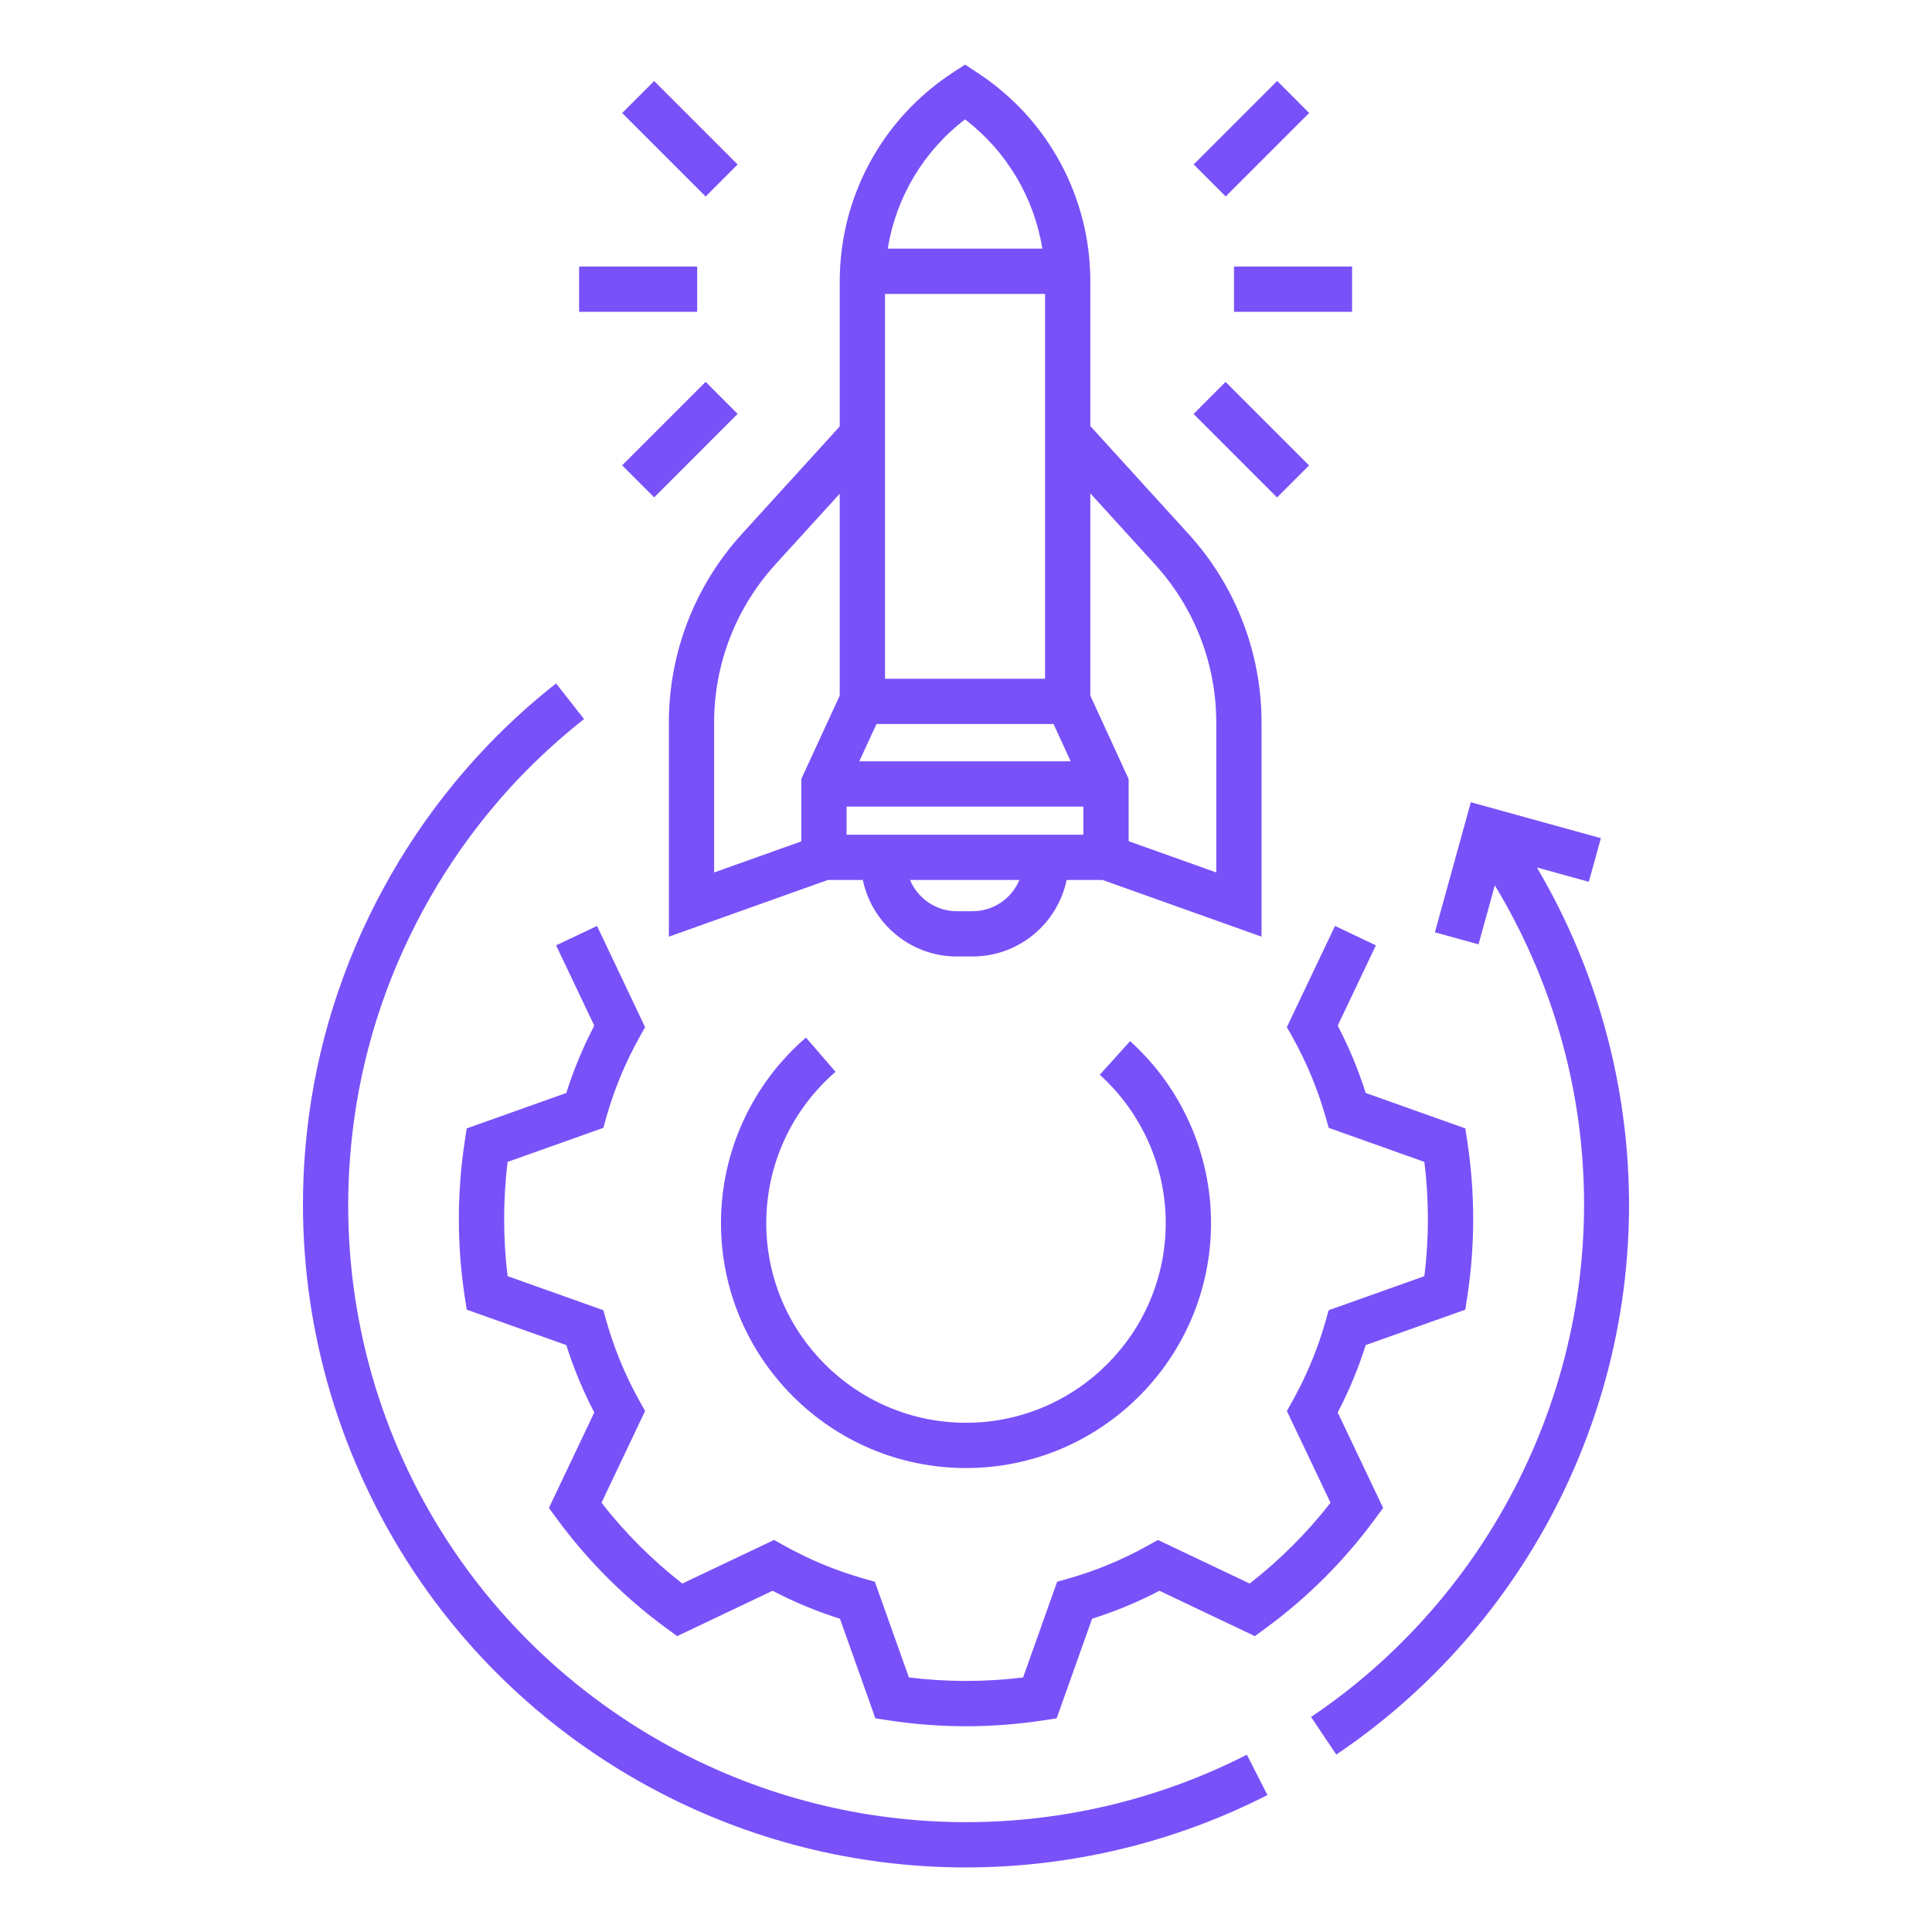
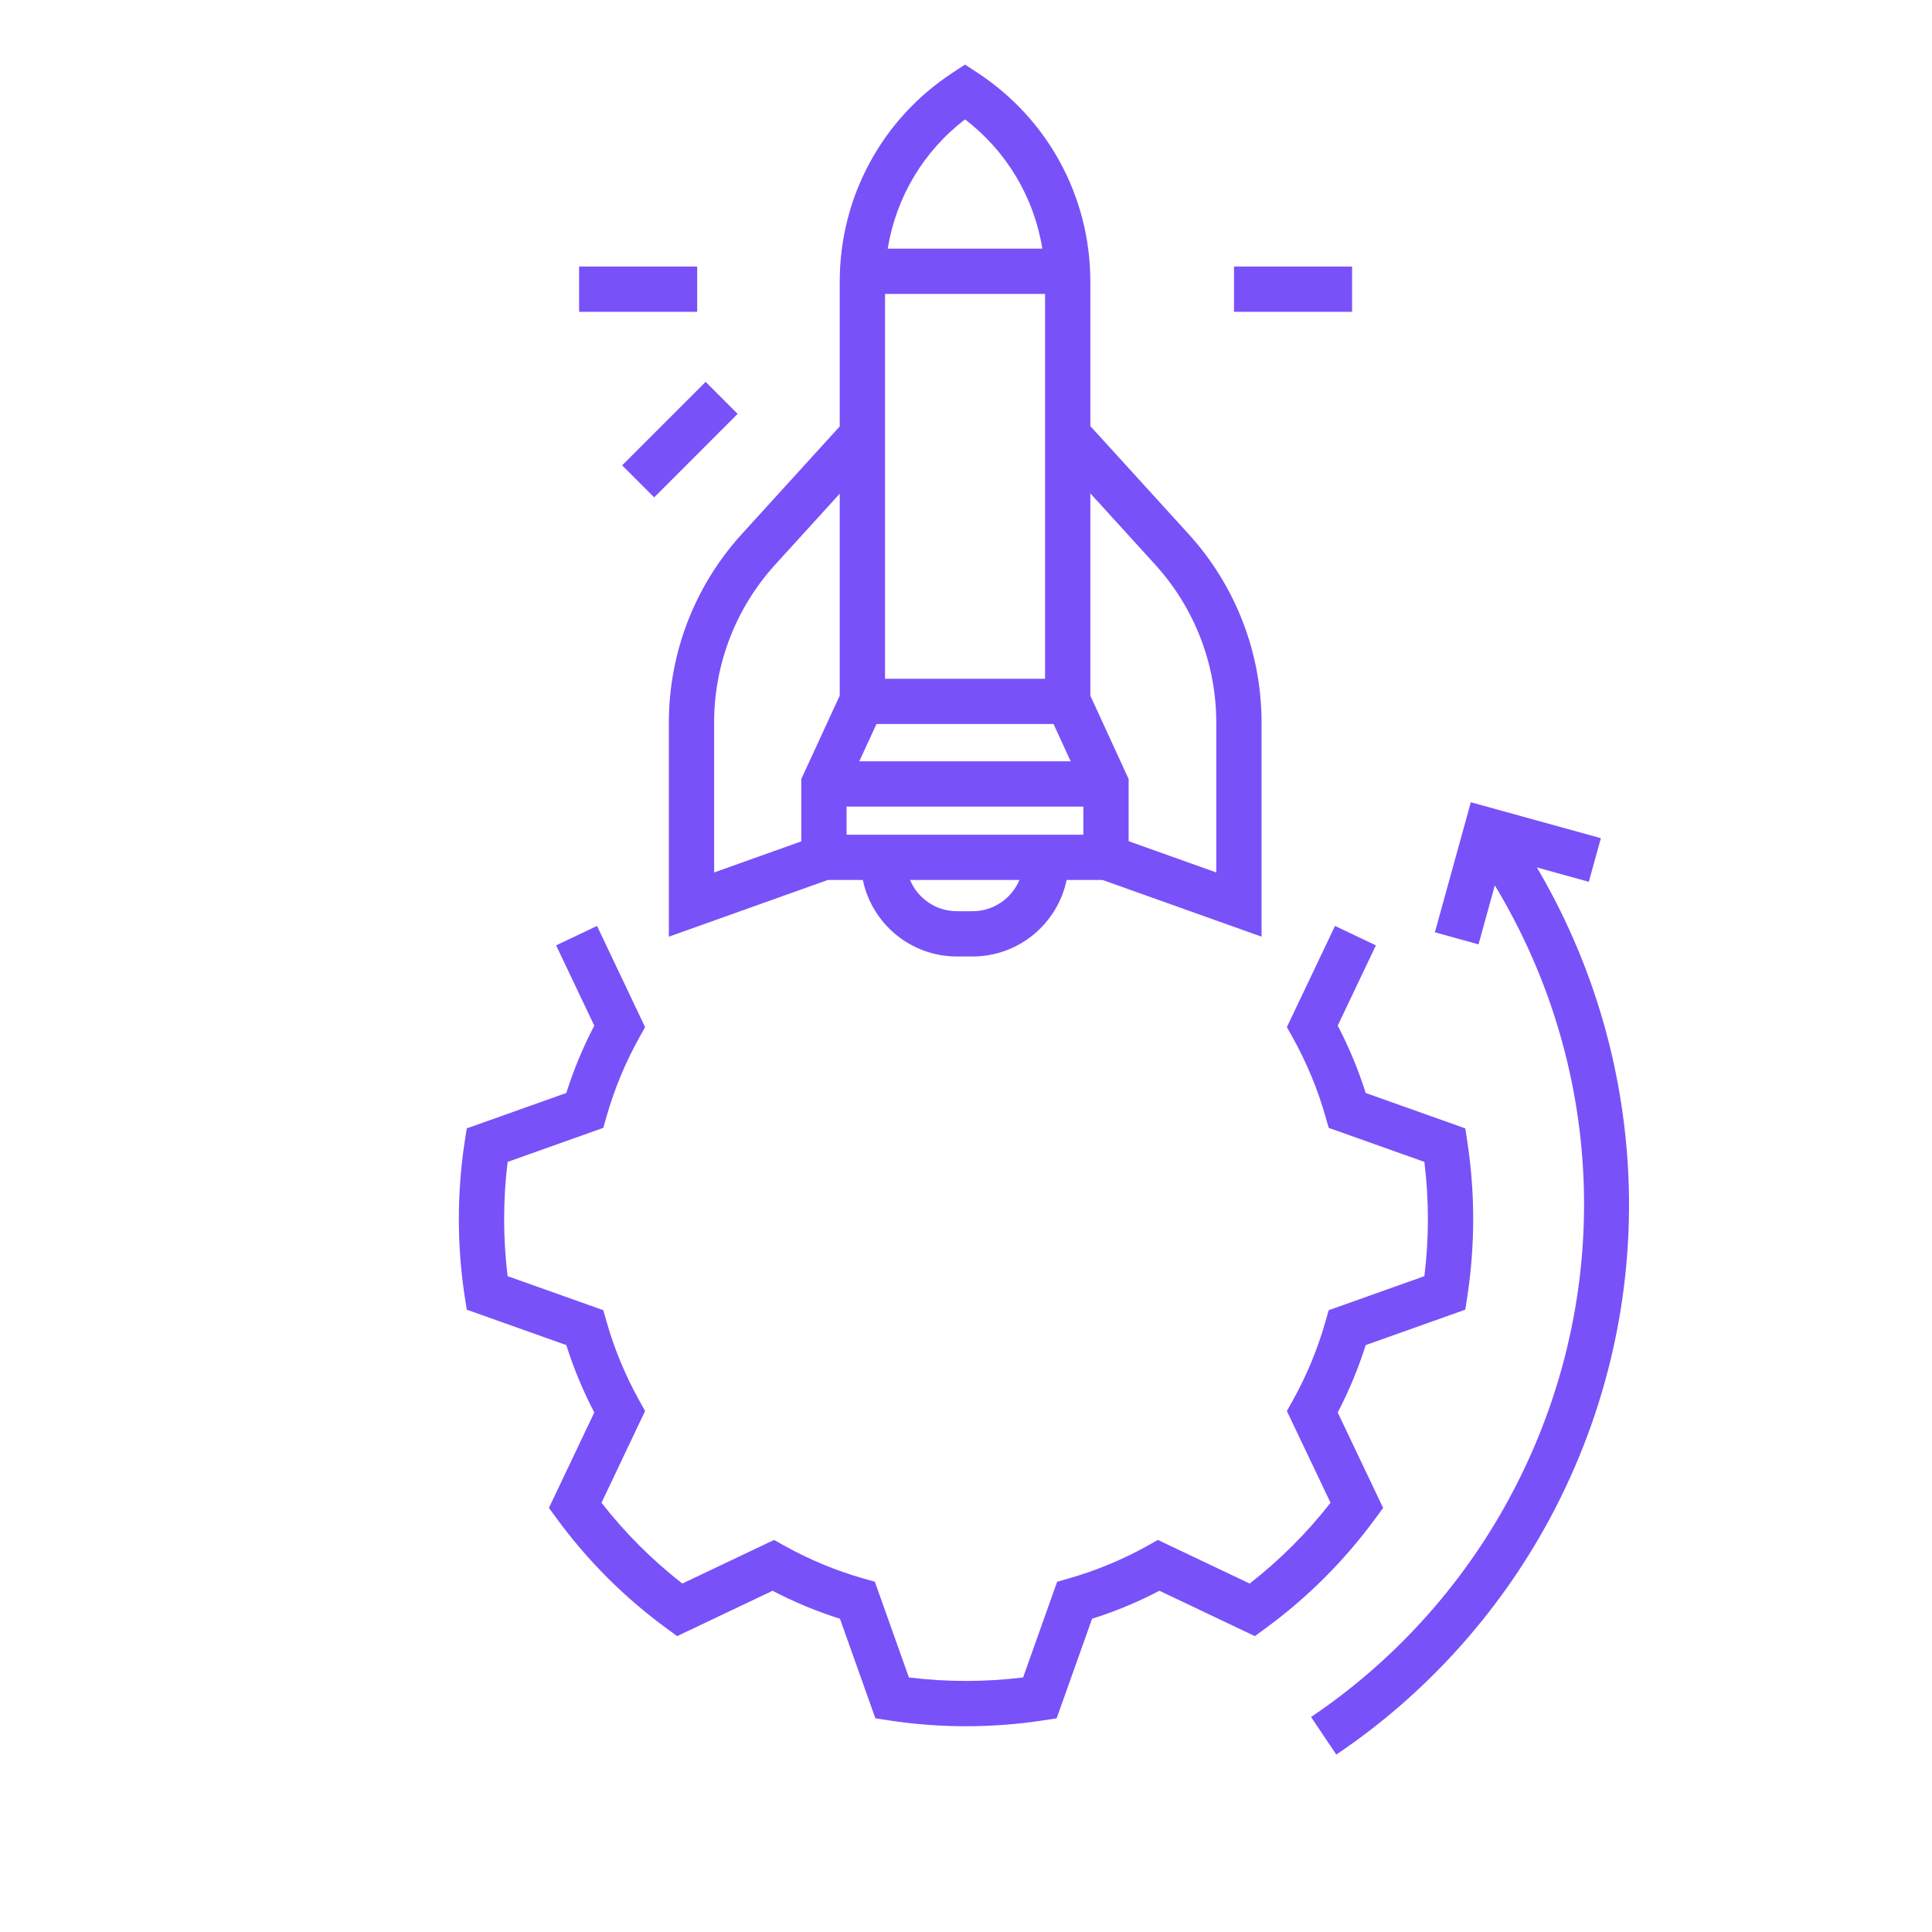
<svg xmlns="http://www.w3.org/2000/svg" width="50" height="50" viewBox="0 0 50 50" fill="none">
  <g id="3848802_development_execution_idea_innovation_launch_icon 2">
    <g id="Group">
      <g id="Group_2">
        <path id="Vector" d="M34.55 23.963L33.304 26.581L33.452 26.845C33.815 27.497 34.102 28.188 34.304 28.899L34.387 29.189L36.863 30.07C36.923 30.561 36.954 31.057 36.954 31.549C36.954 32.042 36.923 32.537 36.863 33.027L34.387 33.908L34.304 34.198C34.102 34.911 33.815 35.602 33.452 36.253L33.304 36.517L34.434 38.891C33.825 39.671 33.123 40.373 32.341 40.982L29.967 39.854L29.703 40.001C29.051 40.365 28.36 40.651 27.65 40.853L27.359 40.935L26.478 43.412C25.501 43.533 24.498 43.533 23.522 43.412L22.641 40.935L22.35 40.853C21.639 40.651 20.948 40.364 20.296 40.001L20.032 39.854L17.658 40.982C16.877 40.373 16.176 39.672 15.567 38.891L16.695 36.517L16.548 36.253C16.184 35.601 15.898 34.91 15.696 34.199L15.614 33.908L13.137 33.027C13.077 32.541 13.047 32.046 13.047 31.549C13.047 31.052 13.077 30.557 13.137 30.07L15.614 29.189L15.696 28.898C15.898 28.189 16.184 27.498 16.548 26.846L16.695 26.582L15.451 23.963L14.392 24.466L15.38 26.544C15.087 27.104 14.845 27.688 14.656 28.286L12.079 29.203L12.026 29.549C11.926 30.203 11.875 30.876 11.875 31.549C11.875 32.223 11.926 32.896 12.026 33.548L12.079 33.894L14.656 34.811C14.845 35.41 15.088 35.995 15.38 36.555L14.206 39.025L14.413 39.307C15.207 40.39 16.159 41.342 17.242 42.136L17.524 42.343L19.994 41.169C20.555 41.462 21.139 41.704 21.738 41.893L22.655 44.47L23 44.523C23.657 44.624 24.33 44.675 25 44.675C25.669 44.675 26.343 44.624 27 44.523L27.346 44.47L28.263 41.893C28.861 41.704 29.445 41.462 30.006 41.169L32.476 42.343L32.758 42.136C33.842 41.341 34.794 40.389 35.588 39.307L35.795 39.025L34.62 36.555C34.912 35.995 35.155 35.411 35.344 34.811L37.922 33.894L37.975 33.548C38.075 32.889 38.126 32.216 38.126 31.549C38.126 30.882 38.075 30.209 37.975 29.55L37.922 29.203L35.344 28.286C35.155 27.687 34.912 27.103 34.62 26.543L35.608 24.466L34.55 23.963Z" fill="#7951F9" />
-         <path id="Vector_2" d="M21.624 27.739L20.859 26.852C19.461 28.057 18.659 29.807 18.659 31.652C18.659 35.149 21.503 37.993 25 37.993C28.496 37.993 31.341 35.149 31.341 31.652C31.341 29.861 30.578 28.145 29.247 26.945L28.462 27.815C29.547 28.794 30.169 30.192 30.169 31.652C30.169 34.502 27.85 36.821 25 36.821C22.15 36.821 19.831 34.502 19.831 31.652C19.831 30.148 20.485 28.722 21.624 27.739Z" fill="#7951F9" />
        <g id="Group_3">
          <path id="Vector_3" d="M34.992 6.898H31.936V8.07H34.992V6.898Z" fill="#7951F9" />
-           <path id="Vector_4" d="M33.05 12.874L33.879 12.045L31.718 9.884L30.89 10.713L33.05 12.874Z" fill="#7951F9" />
-           <path id="Vector_5" d="M30.892 4.255L31.721 5.084L33.881 2.924L33.053 2.095L30.892 4.255Z" fill="#7951F9" />
          <path id="Vector_6" d="M18.043 6.898H14.987V8.07H18.043V6.898Z" fill="#7951F9" />
-           <path id="Vector_7" d="M16.101 2.925L18.262 5.086L19.09 4.257L16.93 2.097L16.101 2.925Z" fill="#7951F9" />
          <path id="Vector_8" d="M19.09 10.711L18.262 9.883L16.101 12.043L16.93 12.872L19.09 10.711Z" fill="#7951F9" />
        </g>
        <g id="Group_4">
          <path id="Vector_9" d="M41.431 21.692L38.065 20.762L37.135 24.128L38.264 24.44L38.686 22.913C41.617 27.765 41.779 33.761 39.053 38.79C37.826 41.056 36.054 43.008 33.93 44.435L34.583 45.408C36.864 43.875 38.766 41.78 40.084 39.348C41.621 36.512 42.327 33.319 42.126 30.115C41.956 27.403 41.147 24.778 39.775 22.45L41.118 22.821L41.431 21.692Z" fill="#7951F9" />
-           <path id="Vector_10" d="M11.735 20.293C11.05 21.128 10.438 22.039 9.917 23.001C8.855 24.961 8.192 27.068 7.947 29.264C7.573 32.618 8.19 35.985 9.732 39.001C11.312 42.089 13.765 44.599 16.826 46.258C19.373 47.638 22.184 48.33 24.999 48.329C27.671 48.329 30.347 47.706 32.801 46.456L32.269 45.412C29.982 46.577 27.49 47.158 24.999 47.157C22.377 47.157 19.757 46.513 17.385 45.227C11.633 42.11 8.386 35.895 9.112 29.394C9.34 27.349 9.957 25.386 10.947 23.559C11.433 22.663 12.003 21.814 12.641 21.035C13.373 20.14 14.206 19.324 15.115 18.609L14.391 17.688C13.414 18.455 12.52 19.332 11.735 20.293Z" fill="#7951F9" />
        </g>
        <path id="Vector_11" d="M25.296 1.882L24.975 1.672L24.654 1.882C22.824 3.08 21.732 5.101 21.732 7.288V11.036L19.2 13.819C17.981 15.158 17.31 16.893 17.31 18.704V24.241L21.423 22.774H22.33C22.565 23.903 23.567 24.754 24.765 24.754H25.169C26.367 24.754 27.369 23.903 27.604 22.774H28.535L32.649 24.241V18.704C32.649 16.893 31.978 15.158 30.759 13.819L28.218 11.027V7.288C28.218 5.101 27.126 3.08 25.296 1.882ZM27.046 7.607V17.567H22.904V7.607H27.046ZM22.683 18.738H27.266L27.709 19.703H22.238L22.683 18.738ZM24.975 3.09C26.052 3.914 26.761 5.109 26.976 6.435H22.974C23.189 5.109 23.898 3.914 24.975 3.09ZM18.481 18.704C18.481 17.185 19.044 15.731 20.066 14.608L21.732 12.777V18.003L20.737 20.161V21.775L18.482 22.579V18.704H18.481ZM25.169 23.582H24.765C24.219 23.582 23.75 23.248 23.552 22.774H26.382C26.184 23.249 25.715 23.582 25.169 23.582ZM27.656 21.602H22.278H21.909V20.875H28.037V21.602H27.656ZM29.892 14.608C30.915 15.731 31.477 17.185 31.477 18.704V22.579L29.209 21.77V20.161L28.218 18.004V12.768L29.892 14.608Z" fill="#7951F9" />
      </g>
    </g>
  </g>
</svg>